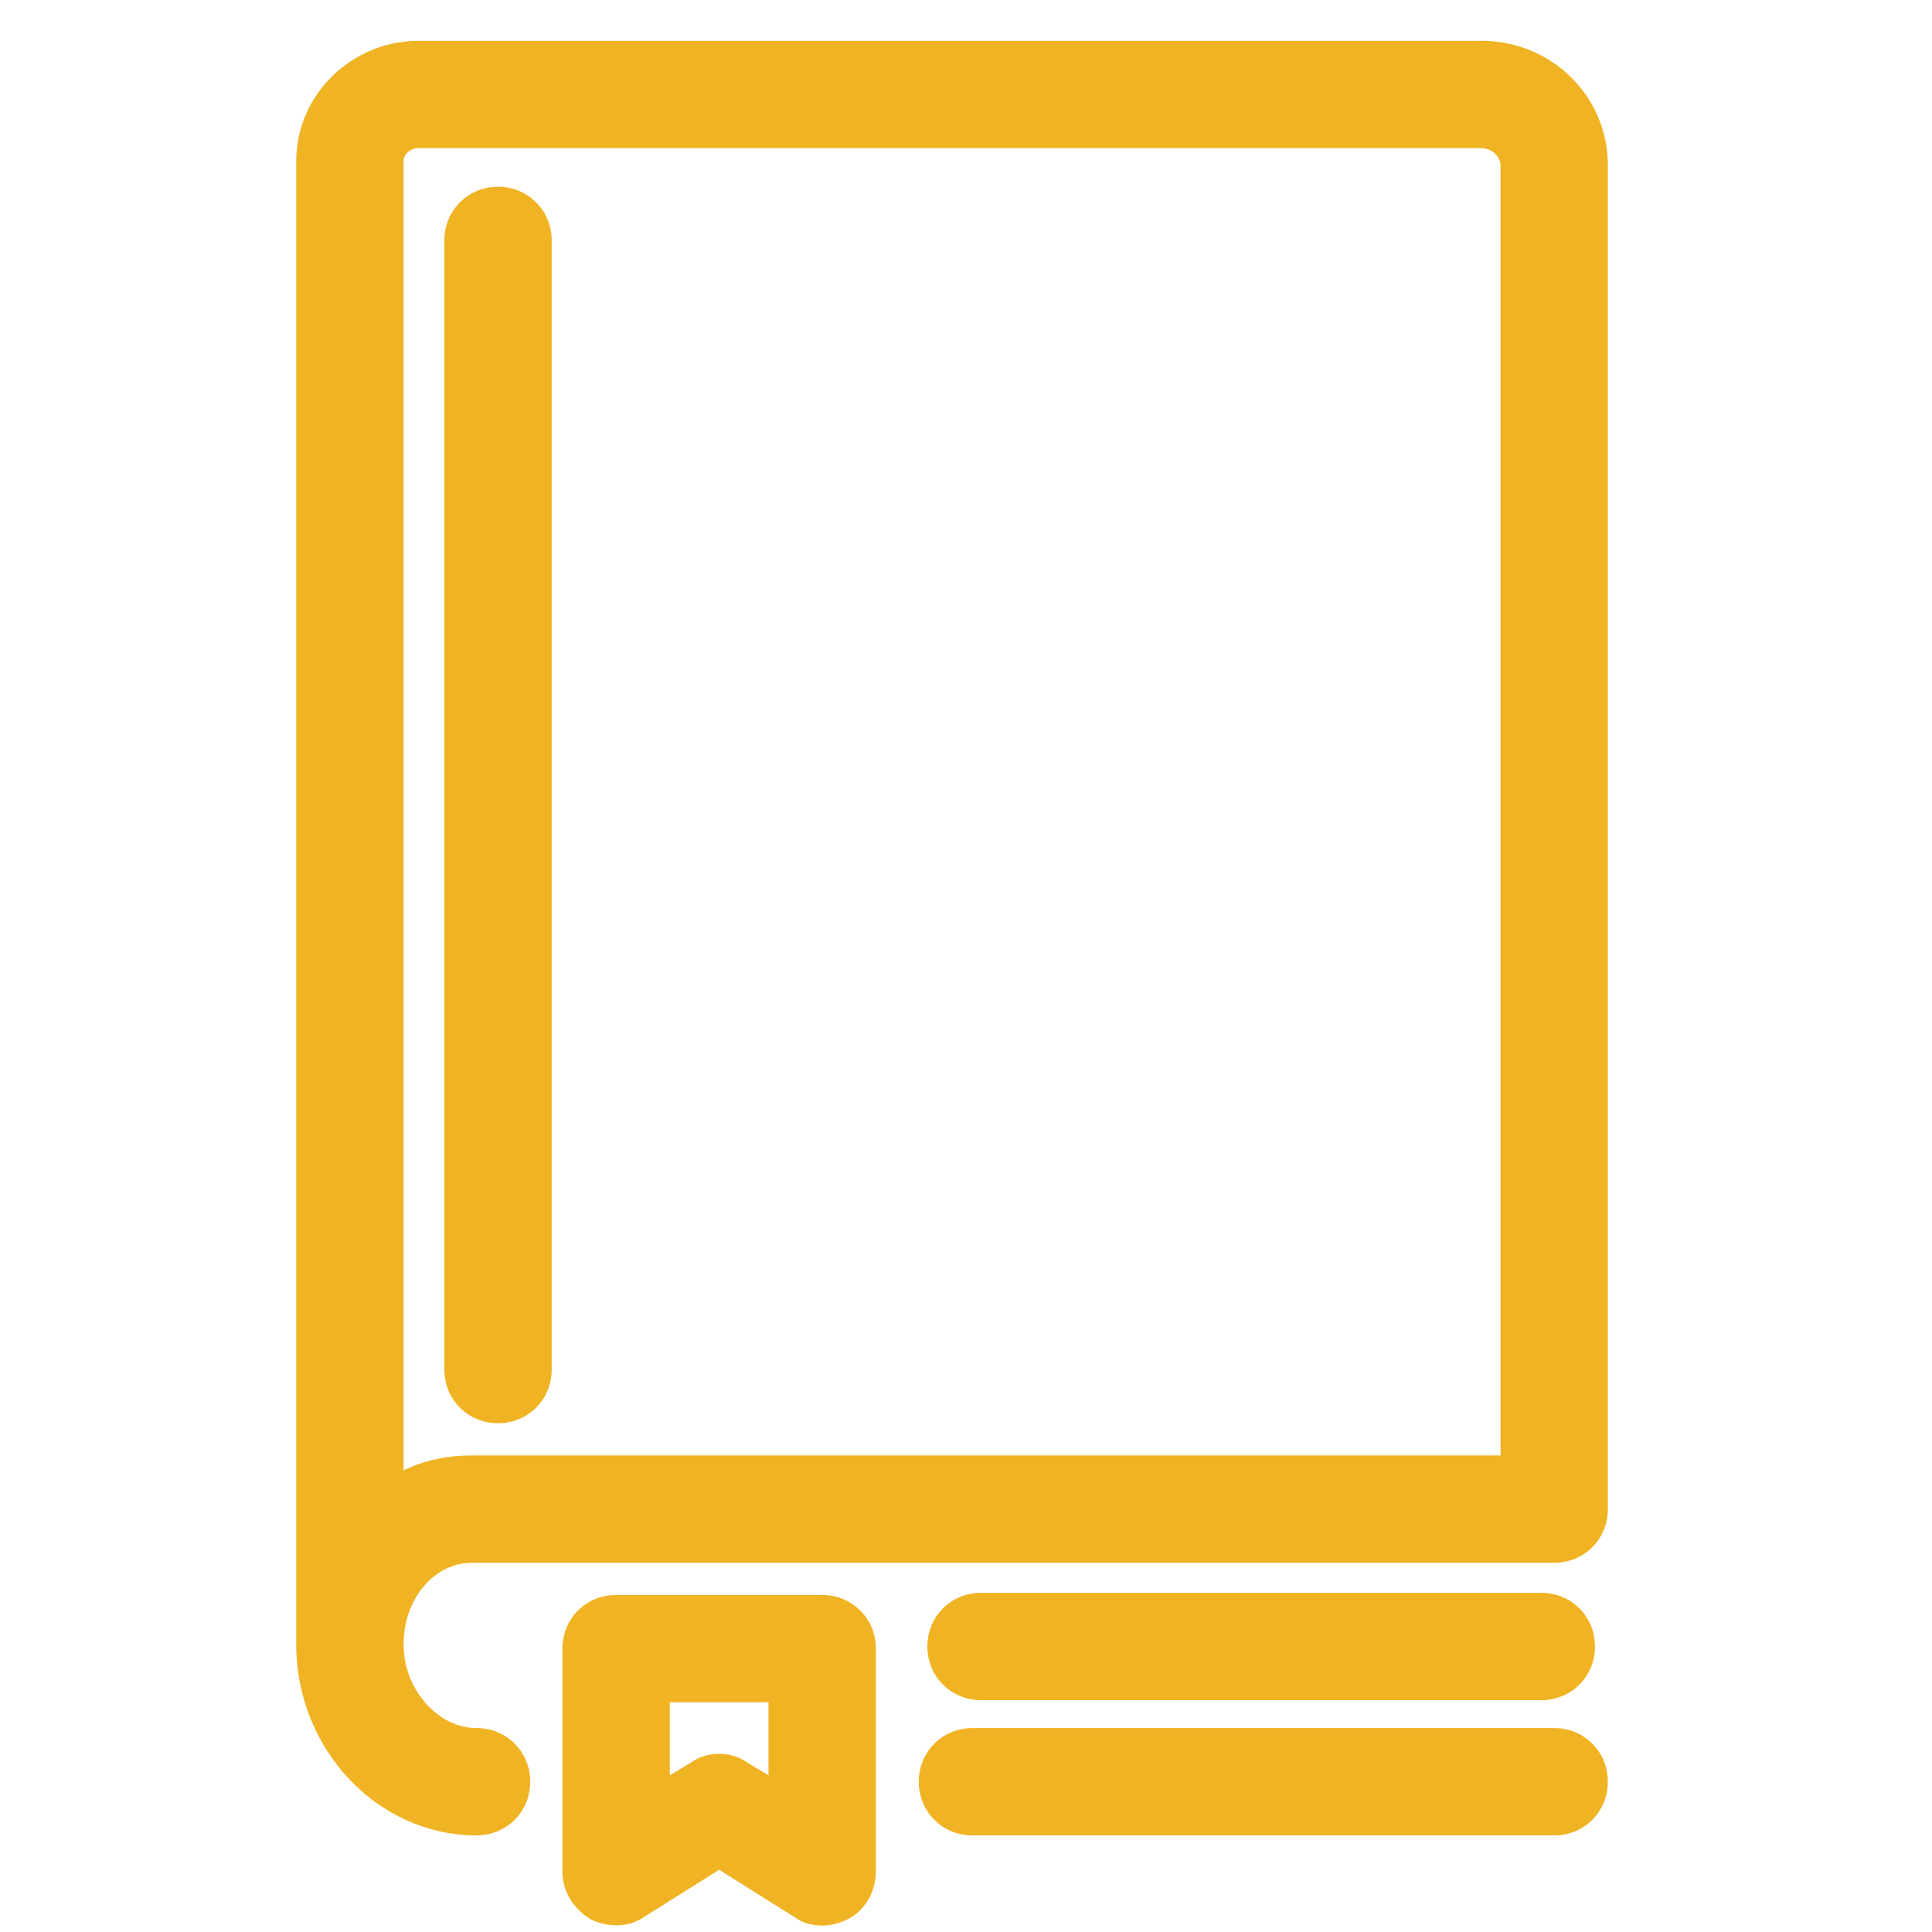
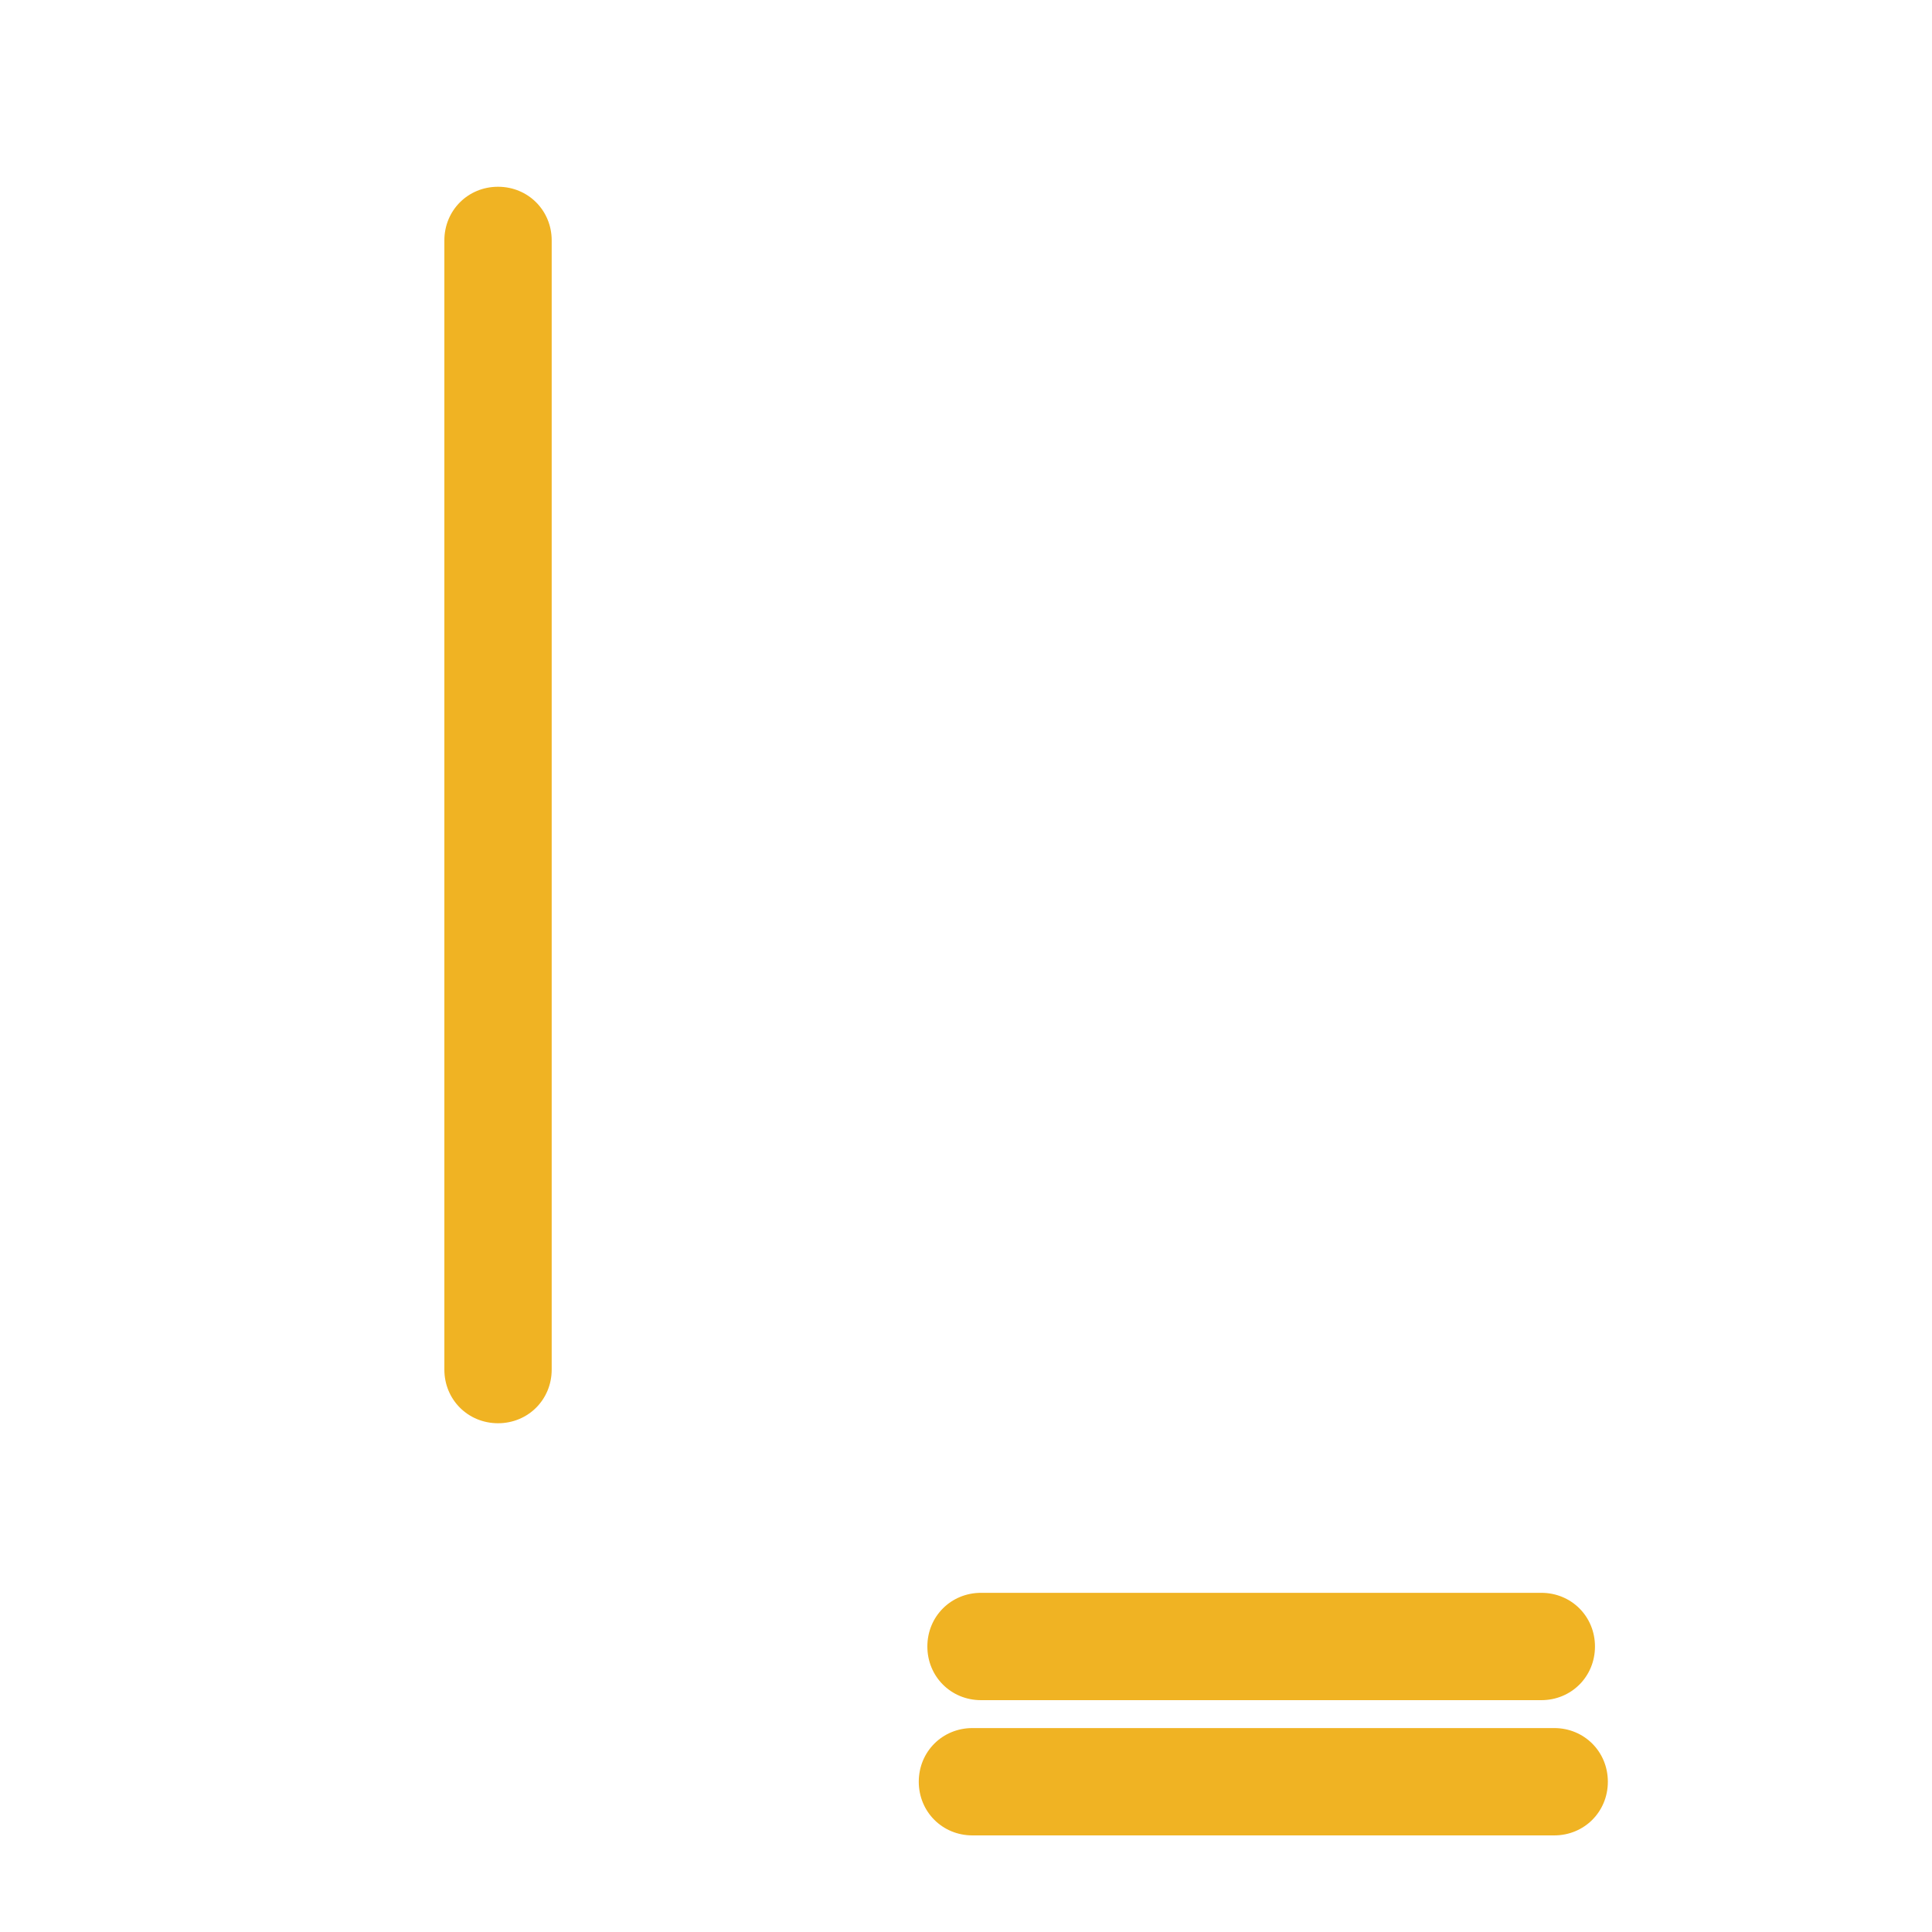
<svg xmlns="http://www.w3.org/2000/svg" version="1.1" id="Layer_1" x="0px" y="0px" viewBox="0 0 90 90" style="enable-background:new 0 0 90 90;" xml:space="preserve" fill="#f0b323">
  <style type="text/css">
	.st0{fill: #f0b323;}
</style>
  <g>
-     <path class="st0" d="M69,1.9H19.5c-3.1,0-5.7,2.5-5.7,5.6v68.4c0,0.1,0,0.1,0,0.2c0,0.2,0,0.3,0,0.5c0,4.9,3.8,8.9,8.4,8.9   c1.4,0,2.5-1.1,2.5-2.5s-1.1-2.5-2.5-2.5c-1.8,0-3.4-1.8-3.4-3.9c0-2.1,1.4-3.8,3.2-3.8c0,0,0.1,0,0.1,0c0,0,0.1,0,0.1,0h50.2   c1.4,0,2.5-1.1,2.5-2.5V7.7C74.9,4.5,72.3,1.9,69,1.9z M69.9,67.8H22.2c0,0-0.1,0-0.1,0c0,0-0.1,0-0.1,0c-1.1,0-2.2,0.2-3.2,0.7   v-61c0-0.3,0.3-0.6,0.7-0.6H69c0.5,0,0.9,0.4,0.9,0.8V67.8z" />
    <path class="st0" d="M23.2,8.7c-1.4,0-2.5,1.1-2.5,2.5v52.6c0,1.4,1.1,2.5,2.5,2.5s2.5-1.1,2.5-2.5V11.2   C25.7,9.8,24.6,8.7,23.2,8.7z" />
    <path class="st0" d="M72.4,80.5H45.3c-1.4,0-2.5,1.1-2.5,2.5s1.1,2.5,2.5,2.5h27.1c1.4,0,2.5-1.1,2.5-2.5S73.8,80.5,72.4,80.5z" />
    <path class="st0" d="M45.7,79.2h26.1c1.4,0,2.5-1.1,2.5-2.5s-1.1-2.5-2.5-2.5H45.7c-1.4,0-2.5,1.1-2.5,2.5S44.3,79.2,45.7,79.2z" />
-     <path class="st0" d="M38.3,74.3h-9.6c-1.4,0-2.5,1.1-2.5,2.5v10.4c0,0.9,0.5,1.7,1.3,2.2c0.8,0.4,1.8,0.4,2.5-0.1l3.5-2.2l3.5,2.2   c0.4,0.3,0.9,0.4,1.3,0.4c0.4,0,0.8-0.1,1.2-0.3c0.8-0.4,1.3-1.3,1.3-2.2V76.8C40.8,75.4,39.7,74.3,38.3,74.3z M35.8,82.7l-1-0.6   c-0.4-0.3-0.9-0.4-1.3-0.4s-0.9,0.1-1.3,0.4l-1,0.6v-3.4h4.6V82.7z" />
  </g>
</svg>